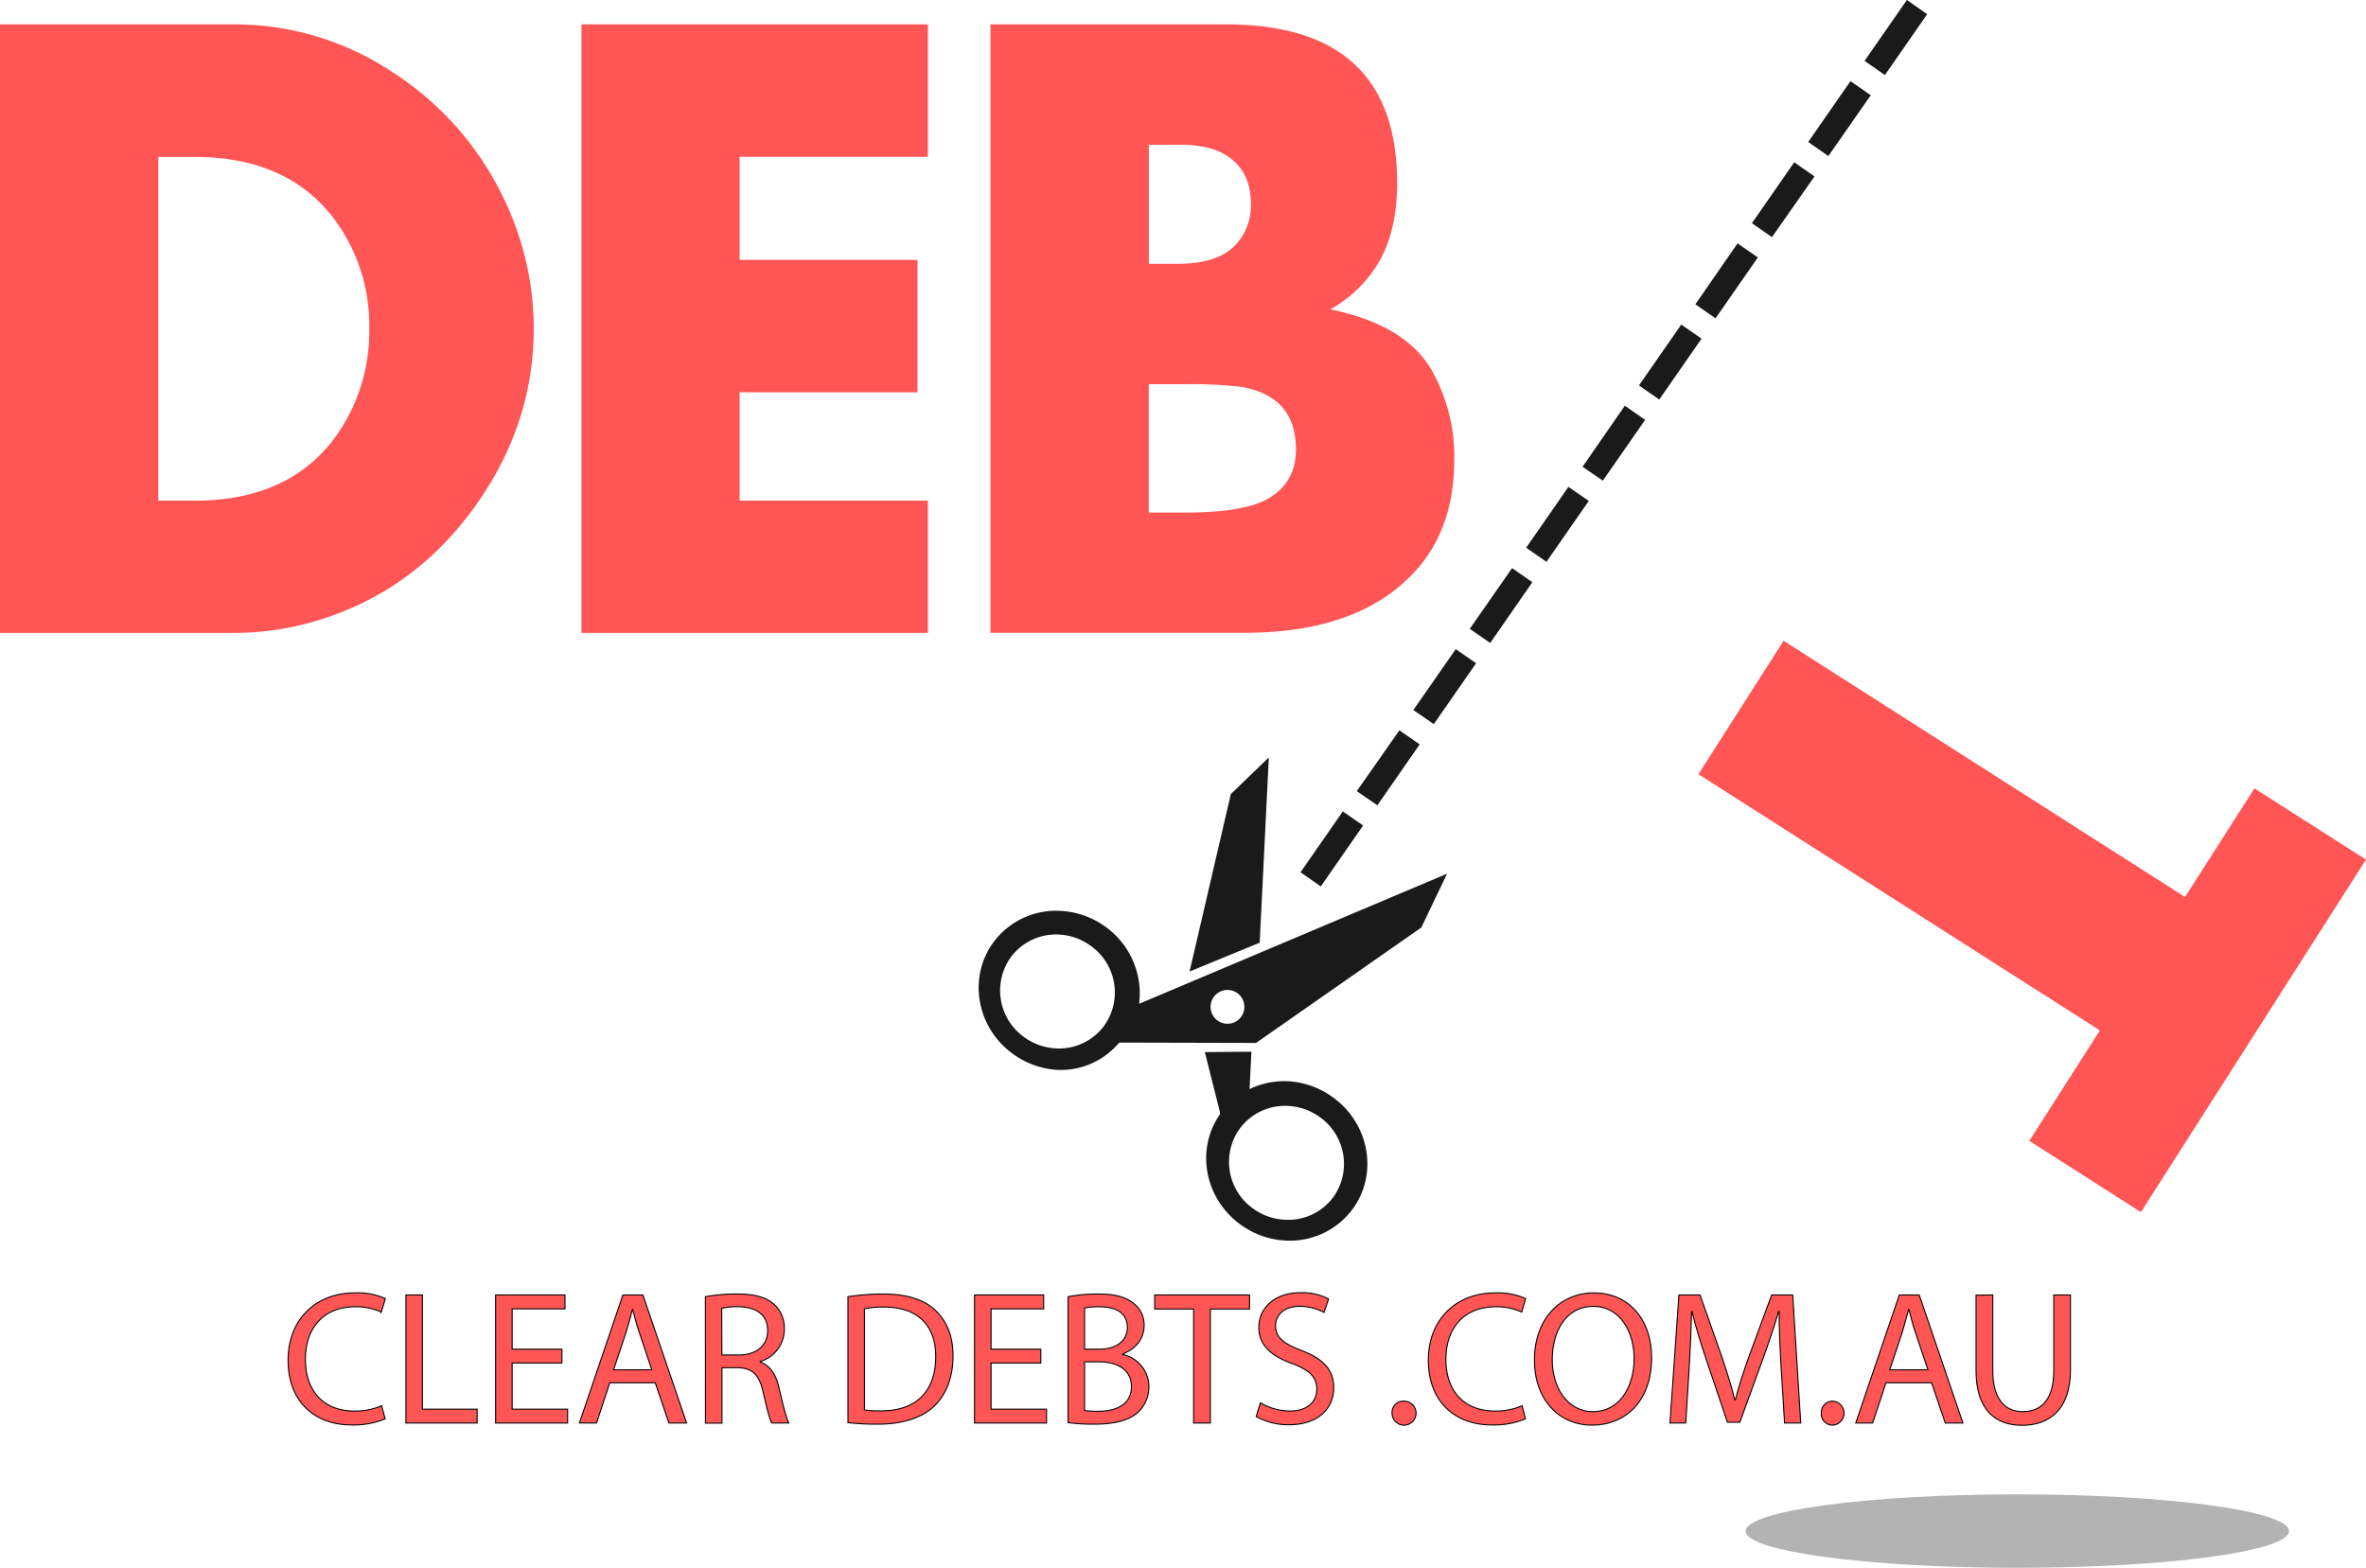
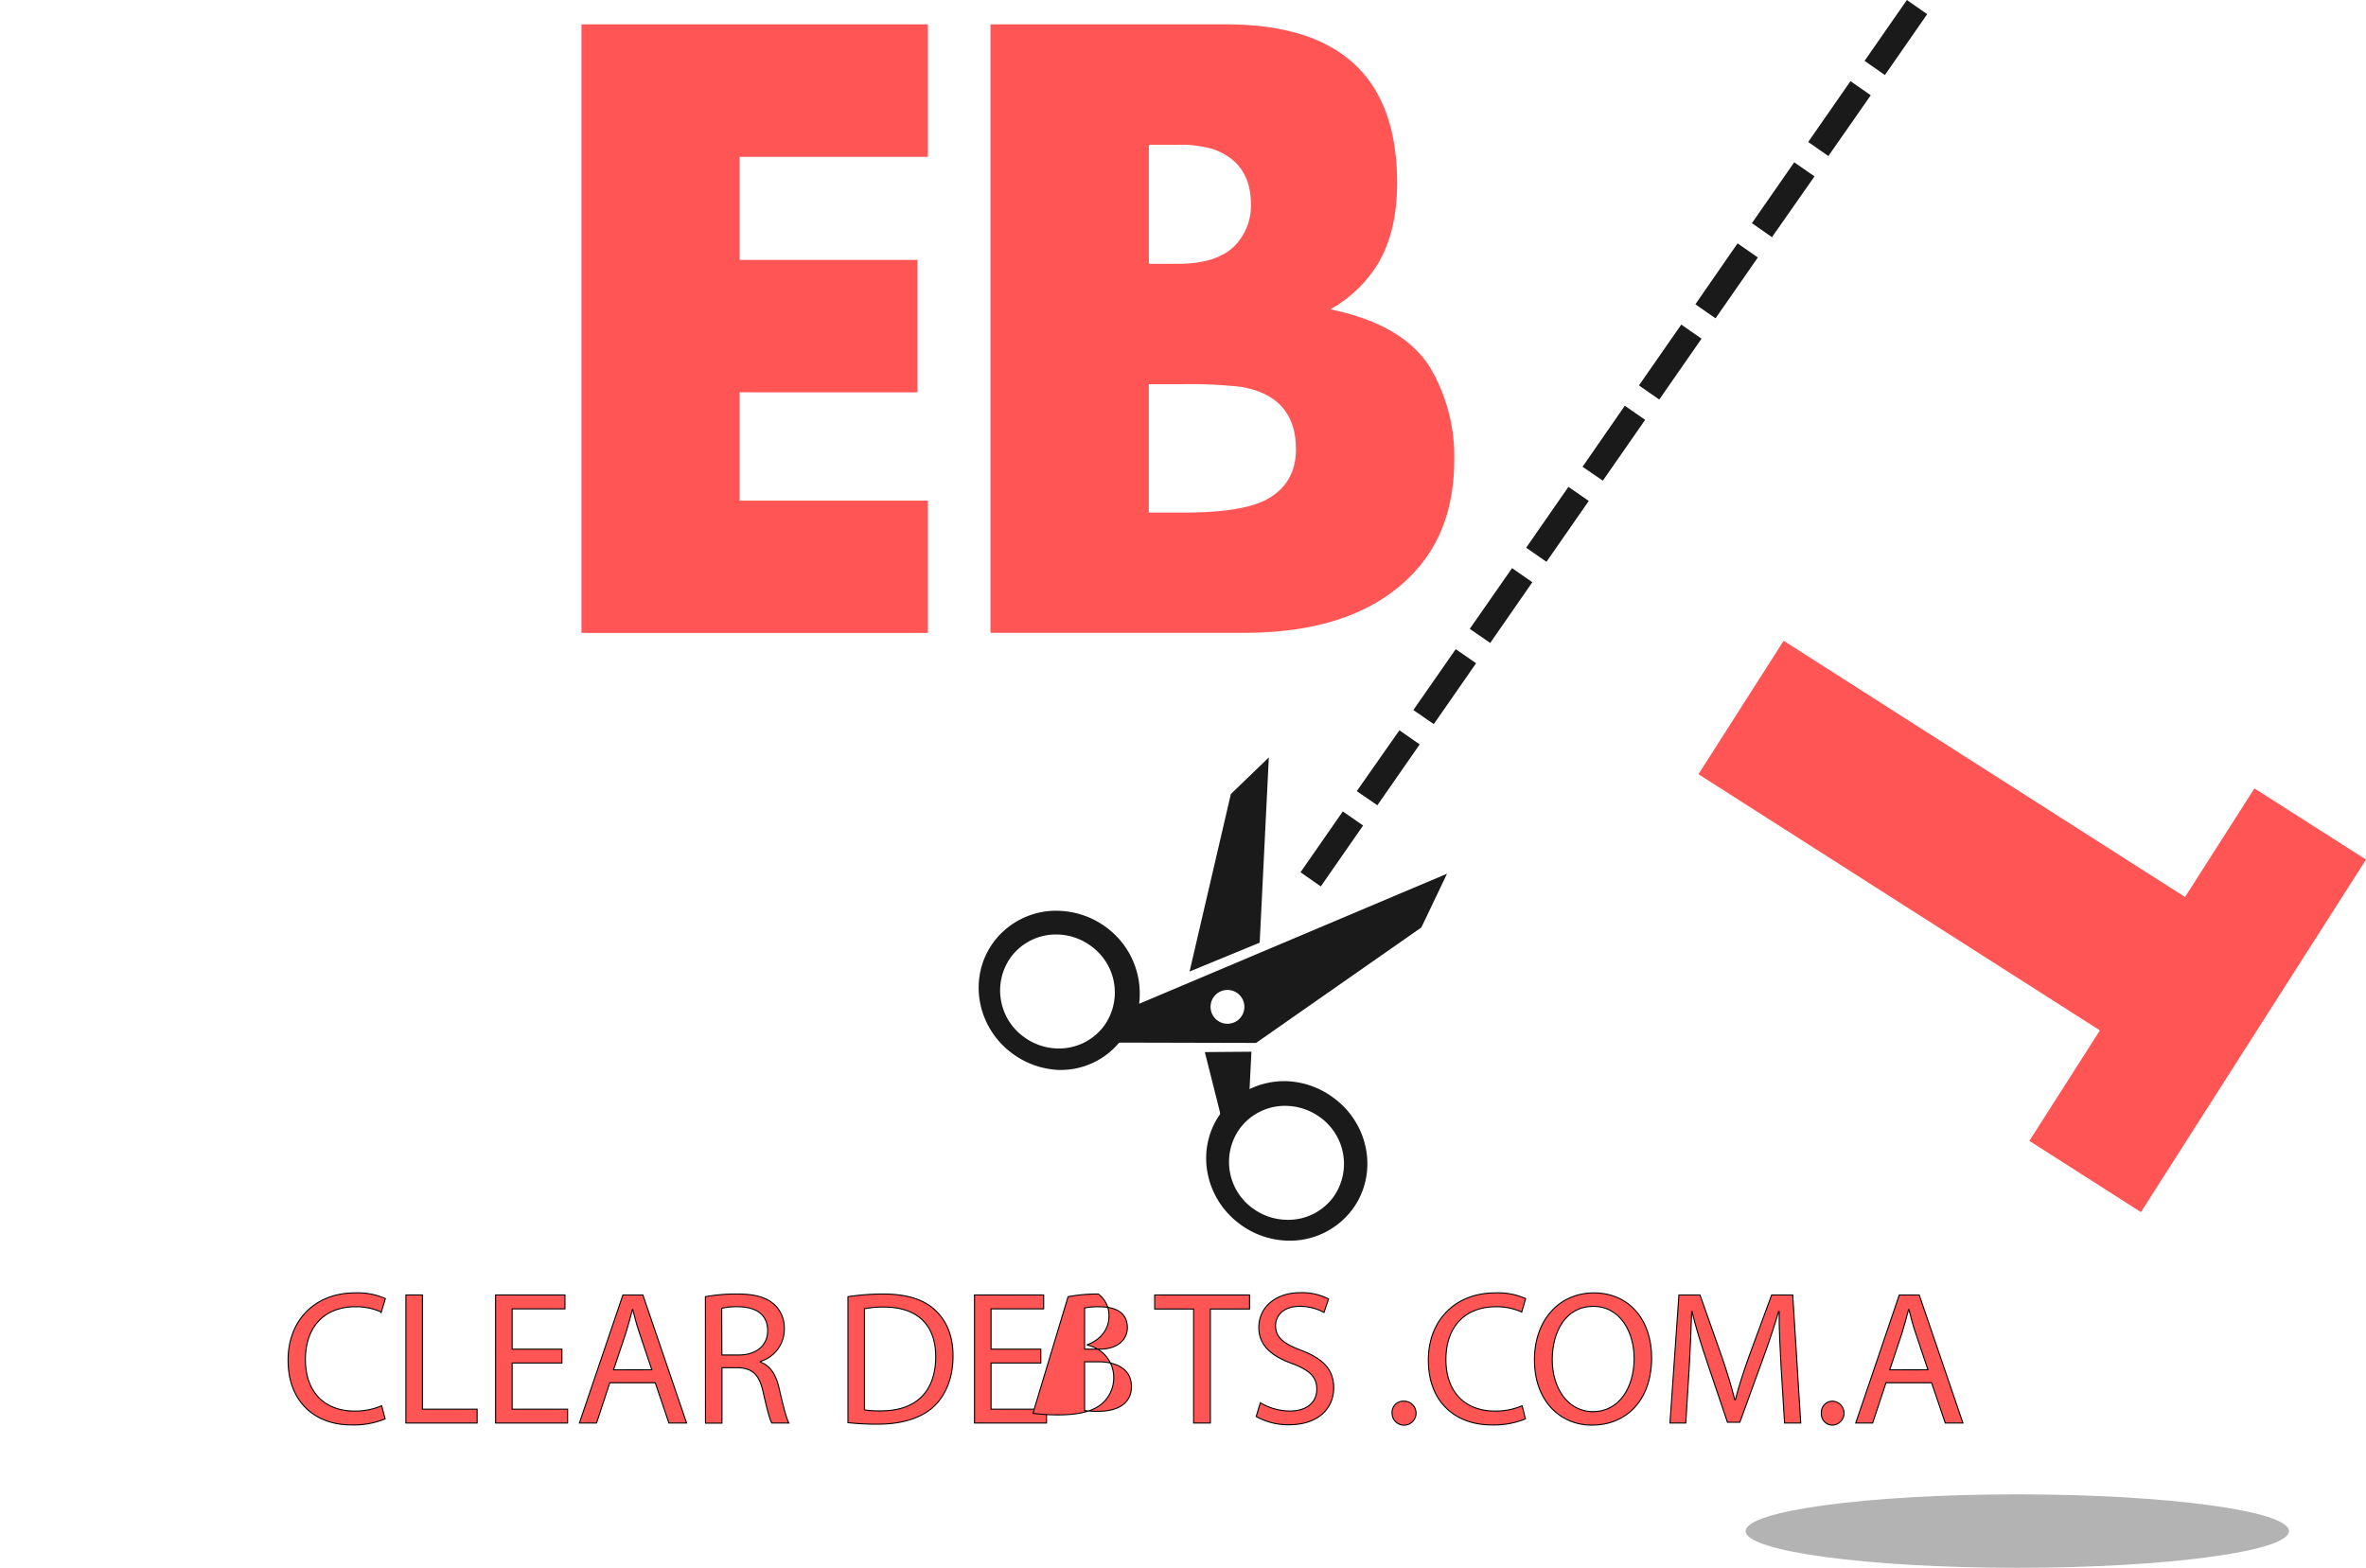
<svg xmlns="http://www.w3.org/2000/svg" viewBox="0 0 573.73 380.22">
  <defs>
    <style>.cls-1,.cls-2{fill:#1a1a1a;}.cls-1{fill-rule:evenodd;}.cls-3,.cls-5{fill:#f55;}.cls-4{fill:#b3b3b3;}.cls-5{stroke:#000;stroke-miterlimit:10;stroke-width:0.25px;}</style>
  </defs>
  <title>Asset 1</title>
  <g id="Layer_2" data-name="Layer 2">
    <g id="Layer_1-2" data-name="Layer 1">
      <path class="cls-1" d="M350.89,281.69l-78.27,33.07-3.8,7.88,35.76.09,40.08-28Zm-53.24,28.19a4.1,4.1,0,1,1-4.1,4.1,4.1,4.1,0,0,1,4.1-4.1Z" transform="translate(0 -69.8)" />
      <path class="cls-2" d="M256.1,290.67a18.88,18.88,0,0,0-15.35,7.86c-6.11,8.59-3.85,20.69,5.06,27a20.39,20.39,0,0,0,10.46,3.73A18.45,18.45,0,0,0,271,323.1c.63-.71.8-.93,1.25-1l4.63-7.17.35-.93-1-.82a19.91,19.91,0,0,0-8.3-18.72,20.28,20.28,0,0,0-11.85-3.78Zm.5,5.77a14.15,14.15,0,0,1,7.76,2.65,13.87,13.87,0,0,1,3.5,19.31,13.61,13.61,0,0,1-11.94,5.65,14.26,14.26,0,0,1-7.45-2.64A13.88,13.88,0,0,1,245,302.1a13.6,13.6,0,0,1,11.63-5.66ZM311.84,332a19.54,19.54,0,0,0-9,2l.07-1-2.44,3.71-4.66,2.7c0,.17.07.33.11.49-6.11,8.59-3.85,20.68,5.06,27a20.21,20.21,0,0,0,11,3.77,18.92,18.92,0,0,0,16.16-7.84c6.11-8.59,3.85-20.69-5.06-27A20.28,20.28,0,0,0,311.84,332Zm.33,6a14.33,14.33,0,0,1,7.76,2.64,13.89,13.89,0,0,1,3.5,19.32,13.58,13.58,0,0,1-11.54,5.66A14.25,14.25,0,0,1,304,363a13.87,13.87,0,0,1-3.5-19.31A13.6,13.6,0,0,1,312.17,338Z" transform="translate(0 -69.8)" />
      <path class="cls-2" d="M320.28,284.77,330.54,270l-4.92-3.42-10.26,14.76ZM334,265.09l10.26-14.76-4.92-3.42L329,261.67Zm13.68-19.68,10.26-14.76L353,227.23,342.72,242Zm13.68-19.68L371.58,211l-4.92-3.42L356.4,222.31ZM375,206.05l10.26-14.76-4.93-3.42-10.25,14.76Zm13.67-19.68,10.26-14.75L394,168.2,383.75,183Zm13.68-19.67,10.26-14.77-4.92-3.41-10.26,14.75ZM416,147l10.26-14.76-4.92-3.42L411.11,143.6Zm13.68-19.68L440,112.58l-4.92-3.42-10.26,14.76Zm13.68-19.68L453.64,92.9l-4.92-3.42-10.25,14.76ZM457.07,88l10.25-14.76L462.4,69.8,452.14,84.56Z" transform="translate(0 -69.8)" />
-       <path class="cls-3" d="M129.43,149.45q0,23-13.89,42.66T80,219.3a70.35,70.35,0,0,1-23.36,4H0V75.71H56.66A69.09,69.09,0,0,1,95.15,87.28a74.4,74.4,0,0,1,26.72,30.06,72.73,72.73,0,0,1,7.56,32.11Zm-39.9,0A43,43,0,0,0,81,122.86q-11.35-15-33.84-15H38.39v83.36h8.76q22.59,0,33.84-15a43.49,43.49,0,0,0,8.54-26.71Z" transform="translate(0 -69.8)" />
      <path class="cls-3" d="M225,223.3H141V75.71h84v32.12H179.35v25h43.13v32.11H179.35v26.28H225Z" transform="translate(0 -69.8)" />
      <path class="cls-3" d="M352.64,181.35q0,16.54-9.41,26.92-13.62,15-41.52,15H240.18V75.71h57.1q41.51,0,41.51,38.49,0,11.58-4.54,19.36a31.32,31.32,0,0,1-11.67,11.25q17.73,3.67,24.23,14.16a42.33,42.33,0,0,1,5.83,22.38Zm-49.31-62.06q0-10-9.08-13.3a28.23,28.23,0,0,0-8.66-1.08h-7v28.87h7q10,0,14.28-4.87a13.93,13.93,0,0,0,3.46-9.62Zm10.92,59.47q0-12.85-13.3-15.14a110.51,110.51,0,0,0-14.49-.64h-7.89v31.13h8.55q14.7,0,20.54-3.46,6.58-3.89,6.59-11.89Z" transform="translate(0 -69.8)" />
      <path class="cls-3" d="M492.09,346.48l17.11-26.79-97.35-62.13,20.66-32.36,97.34,62.14L546.67,261l27.06,17.26-54.58,85.5Z" transform="translate(0 -69.8)" />
      <path class="cls-4" d="M555.05,441.12c0,4.91-29.5,8.9-65.88,8.9s-65.87-4-65.87-8.9,29.49-8.91,65.87-8.91,65.88,4,65.88,8.91Z" transform="translate(0 -69.8)" />
      <path class="cls-1" d="M302.91,335.79l.55-10.93-11.3.09,4.17,16.58Z" transform="translate(0 -69.8)" />
      <path class="cls-1" d="M288.46,305.41l17-7,2.22-44.92-9.21,8.88Z" transform="translate(0 -69.8)" />
      <path class="cls-5" d="M93.4,413.9a20,20,0,0,1-8.2,1.47c-8.76,0-15.34-5.53-15.34-15.71,0-9.73,6.58-16.31,16.22-16.31a16.54,16.54,0,0,1,7.37,1.38l-1,3.27a14.58,14.58,0,0,0-6.27-1.29c-7.28,0-12.12,4.65-12.12,12.81,0,7.6,4.38,12.49,11.94,12.49a16.08,16.08,0,0,0,6.54-1.29Z" transform="translate(0 -69.8)" />
      <path class="cls-5" d="M98.43,383.85h4v27.7h13.27v3.36H98.43Z" transform="translate(0 -69.8)" />
      <path class="cls-5" d="M136.26,400.35H124.19v11.2h13.45v3.36H120.18V383.85H137v3.37H124.19V397h12.07Z" transform="translate(0 -69.8)" />
      <path class="cls-5" d="M147.87,405.14l-3.22,9.77H140.5l10.55-31.06h4.84l10.6,31.06H162.2l-3.31-9.77ZM158.06,402l-3-8.94c-.69-2-1.16-3.87-1.62-5.67h-.09c-.46,1.84-1,3.73-1.57,5.62l-3,9Z" transform="translate(0 -69.8)" />
      <path class="cls-5" d="M171.05,384.27a41.38,41.38,0,0,1,7.7-.65c4.29,0,7.05.79,9,2.54a7.74,7.74,0,0,1,2.44,5.89,8.15,8.15,0,0,1-5.85,7.93v.14c2.39.83,3.82,3,4.56,6.27,1,4.33,1.75,7.32,2.39,8.52h-4.14c-.51-.87-1.2-3.55-2.08-7.42-.92-4.28-2.58-5.9-6.22-6h-3.78v13.45h-4Zm4,14.14h4.1c4.29,0,7-2.35,7-5.89,0-4-2.9-5.77-7.14-5.81a16.25,16.25,0,0,0-4,.37Z" transform="translate(0 -69.8)" />
      <path class="cls-5" d="M205.62,384.27a57.09,57.09,0,0,1,8.52-.65c5.76,0,9.86,1.34,12.58,3.87s4.38,6.13,4.38,11.15-1.57,9.22-4.47,12.08-7.7,4.47-13.73,4.47a64.62,64.62,0,0,1-7.28-.37Zm4,27.46a24.56,24.56,0,0,0,4.05.23c8.57,0,13.23-4.79,13.23-13.18,0-7.32-4.1-12-12.58-12a22.69,22.69,0,0,0-4.7.42Z" transform="translate(0 -69.8)" />
      <path class="cls-5" d="M252.39,400.35H240.32v11.2h13.45v3.36H236.31V383.85h16.77v3.37H240.32V397h12.07Z" transform="translate(0 -69.8)" />
-       <path class="cls-5" d="M259,384.27a38.72,38.72,0,0,1,7.33-.65c4,0,6.59.69,8.52,2.26a6.49,6.49,0,0,1,2.58,5.48c0,3-2,5.63-5.25,6.82v.1a8,8,0,0,1,6.41,7.78,8.35,8.35,0,0,1-2.63,6.22c-2.17,2-5.67,2.91-10.74,2.91a47.67,47.67,0,0,1-6.22-.37ZM263,397h3.64c4.24,0,6.73-2.22,6.73-5.21,0-3.64-2.77-5.07-6.82-5.07A17.07,17.07,0,0,0,263,387Zm0,14.88a21.29,21.29,0,0,0,3.36.18c4.15,0,8-1.52,8-6,0-4.24-3.64-6-8-6H263Z" transform="translate(0 -69.8)" />
+       <path class="cls-5" d="M259,384.27a38.72,38.72,0,0,1,7.33-.65a6.49,6.49,0,0,1,2.58,5.48c0,3-2,5.63-5.25,6.82v.1a8,8,0,0,1,6.41,7.78,8.35,8.35,0,0,1-2.63,6.22c-2.17,2-5.67,2.91-10.74,2.91a47.67,47.67,0,0,1-6.22-.37ZM263,397h3.64c4.24,0,6.73-2.22,6.73-5.21,0-3.64-2.77-5.07-6.82-5.07A17.07,17.07,0,0,0,263,387Zm0,14.88a21.29,21.29,0,0,0,3.36.18c4.15,0,8-1.52,8-6,0-4.24-3.64-6-8-6H263Z" transform="translate(0 -69.8)" />
      <path class="cls-5" d="M289.44,387.26H280v-3.41h23v3.41H293.5v27.65h-4.06Z" transform="translate(0 -69.8)" />
      <path class="cls-5" d="M305.62,410a14.26,14.26,0,0,0,7.19,2c4.1,0,6.5-2.16,6.5-5.3,0-2.9-1.66-4.56-5.86-6.17-5.07-1.8-8.2-4.42-8.2-8.8,0-4.84,4-8.43,10.05-8.43a14,14,0,0,1,6.86,1.52l-1.1,3.27a12.31,12.31,0,0,0-5.9-1.48c-4.24,0-5.85,2.54-5.85,4.66,0,2.9,1.89,4.33,6.17,6,5.25,2,7.93,4.56,7.93,9.12,0,4.79-3.55,8.94-10.88,8.94a16,16,0,0,1-7.92-2Z" transform="translate(0 -69.8)" />
      <path class="cls-5" d="M337.56,412.51a2.72,2.72,0,0,1,2.76-2.9,2.91,2.91,0,1,1-2.76,2.9Z" transform="translate(0 -69.8)" />
      <path class="cls-5" d="M369.91,413.9a20.1,20.1,0,0,1-8.21,1.47c-8.75,0-15.34-5.53-15.34-15.71,0-9.73,6.59-16.31,16.22-16.31a16.54,16.54,0,0,1,7.37,1.38L369,388a14.53,14.53,0,0,0-6.26-1.29c-7.28,0-12.12,4.65-12.12,12.81,0,7.6,4.37,12.49,11.93,12.49a16.17,16.17,0,0,0,6.55-1.29Z" transform="translate(0 -69.8)" />
      <path class="cls-5" d="M400.5,399.06c0,10.69-6.49,16.36-14.42,16.36-8.2,0-14-6.36-14-15.76,0-9.86,6.13-16.31,14.42-16.31C395,383.35,400.5,389.84,400.5,399.06Zm-24.1.51c0,6.63,3.6,12.58,9.91,12.58s9.95-5.86,9.95-12.91c0-6.17-3.22-12.62-9.9-12.62S376.4,392.75,376.4,399.57Z" transform="translate(0 -69.8)" />
      <path class="cls-5" d="M431.89,401.27c-.23-4.33-.51-9.54-.46-13.41h-.14c-1.06,3.64-2.35,7.51-3.92,11.8l-5.48,15.07h-3l-5-14.8c-1.47-4.37-2.72-8.38-3.59-12.07h-.09c-.1,3.87-.33,9.08-.6,13.73l-.83,13.32h-3.83l2.17-31.06h5.11l5.3,15c1.29,3.82,2.35,7.23,3.14,10.45h.14c.78-3.13,1.88-6.54,3.27-10.45l5.53-15h5.11l1.94,31.06h-3.92Z" transform="translate(0 -69.8)" />
      <path class="cls-5" d="M441.66,412.51a2.72,2.72,0,0,1,2.76-2.9,2.91,2.91,0,0,1,0,5.81A2.72,2.72,0,0,1,441.66,412.51Z" transform="translate(0 -69.8)" />
      <path class="cls-5" d="M457.33,405.14l-3.23,9.77H450l10.56-31.06h4.83l10.6,31.06h-4.28l-3.32-9.77ZM467.51,402l-3-8.94c-.69-2-1.15-3.87-1.61-5.67h-.1c-.46,1.84-1,3.73-1.56,5.62l-3,9Z" transform="translate(0 -69.8)" />
-       <path class="cls-5" d="M483.23,383.85v18.39c0,7,3.08,9.91,7.23,9.91,4.61,0,7.56-3,7.56-9.91V383.85h4.05V402c0,9.54-5,13.46-11.75,13.46-6.36,0-11.15-3.64-11.15-13.27v-18.3Z" transform="translate(0 -69.8)" />
    </g>
  </g>
</svg>